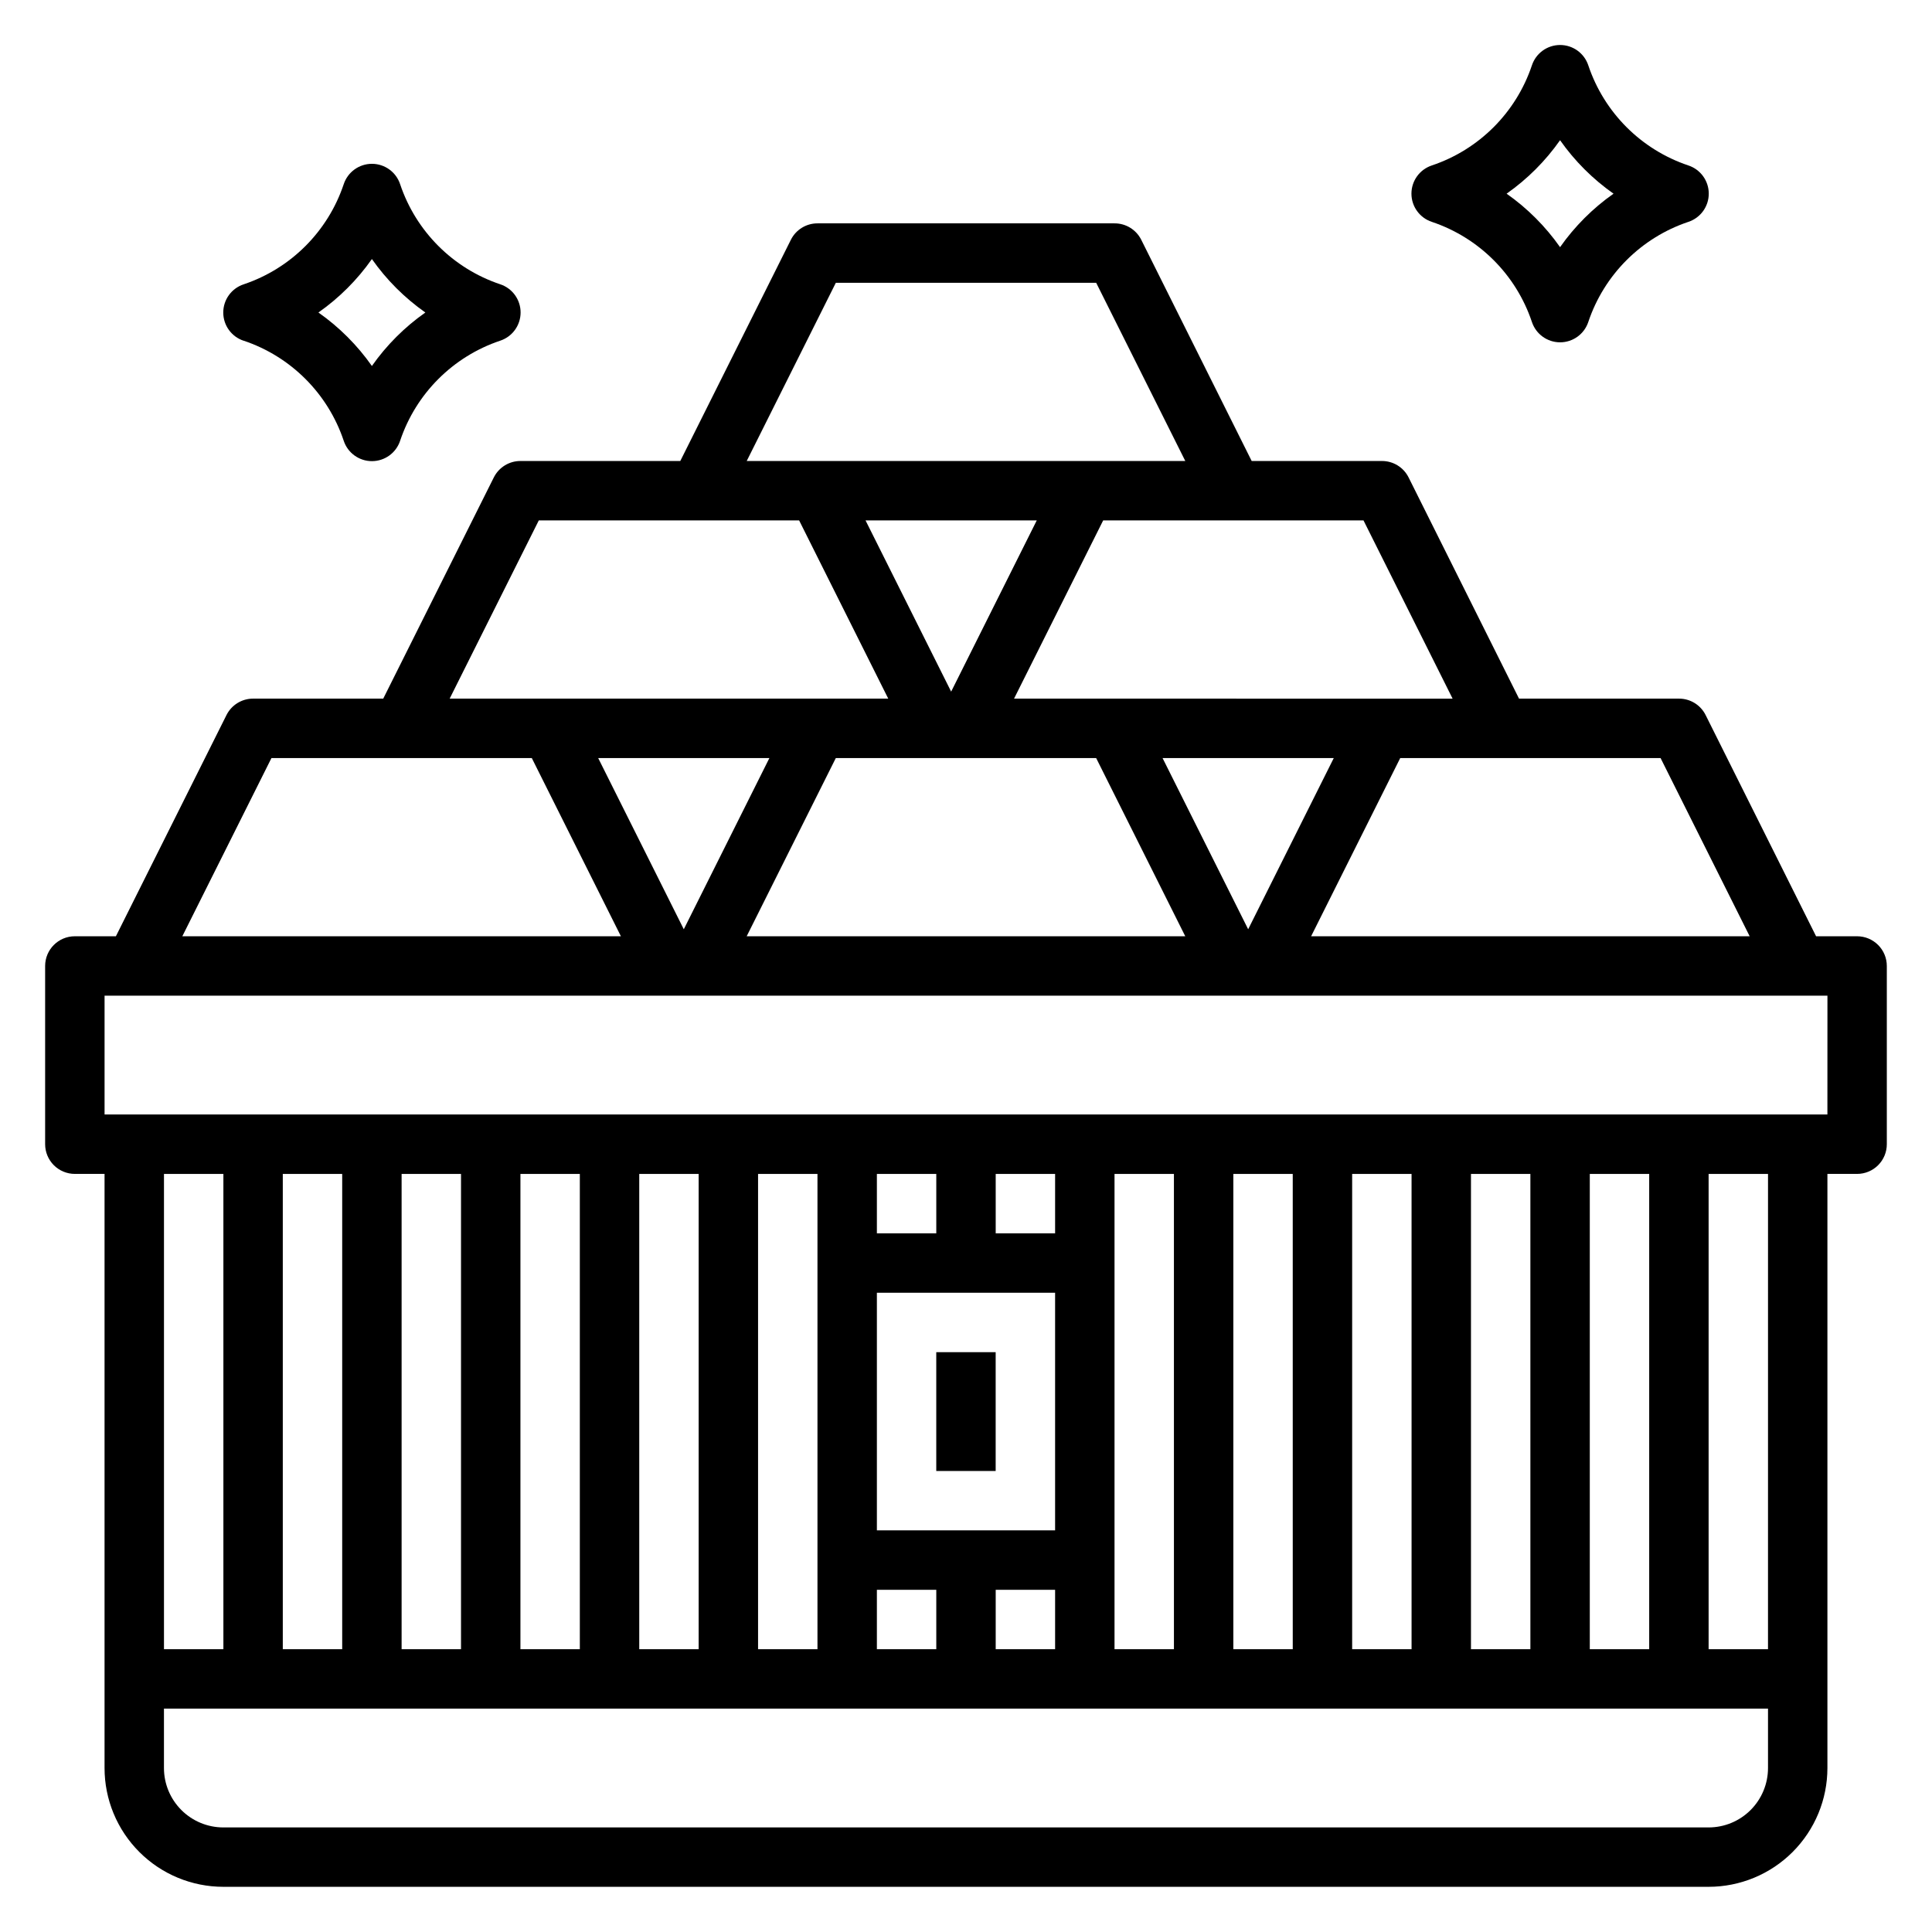
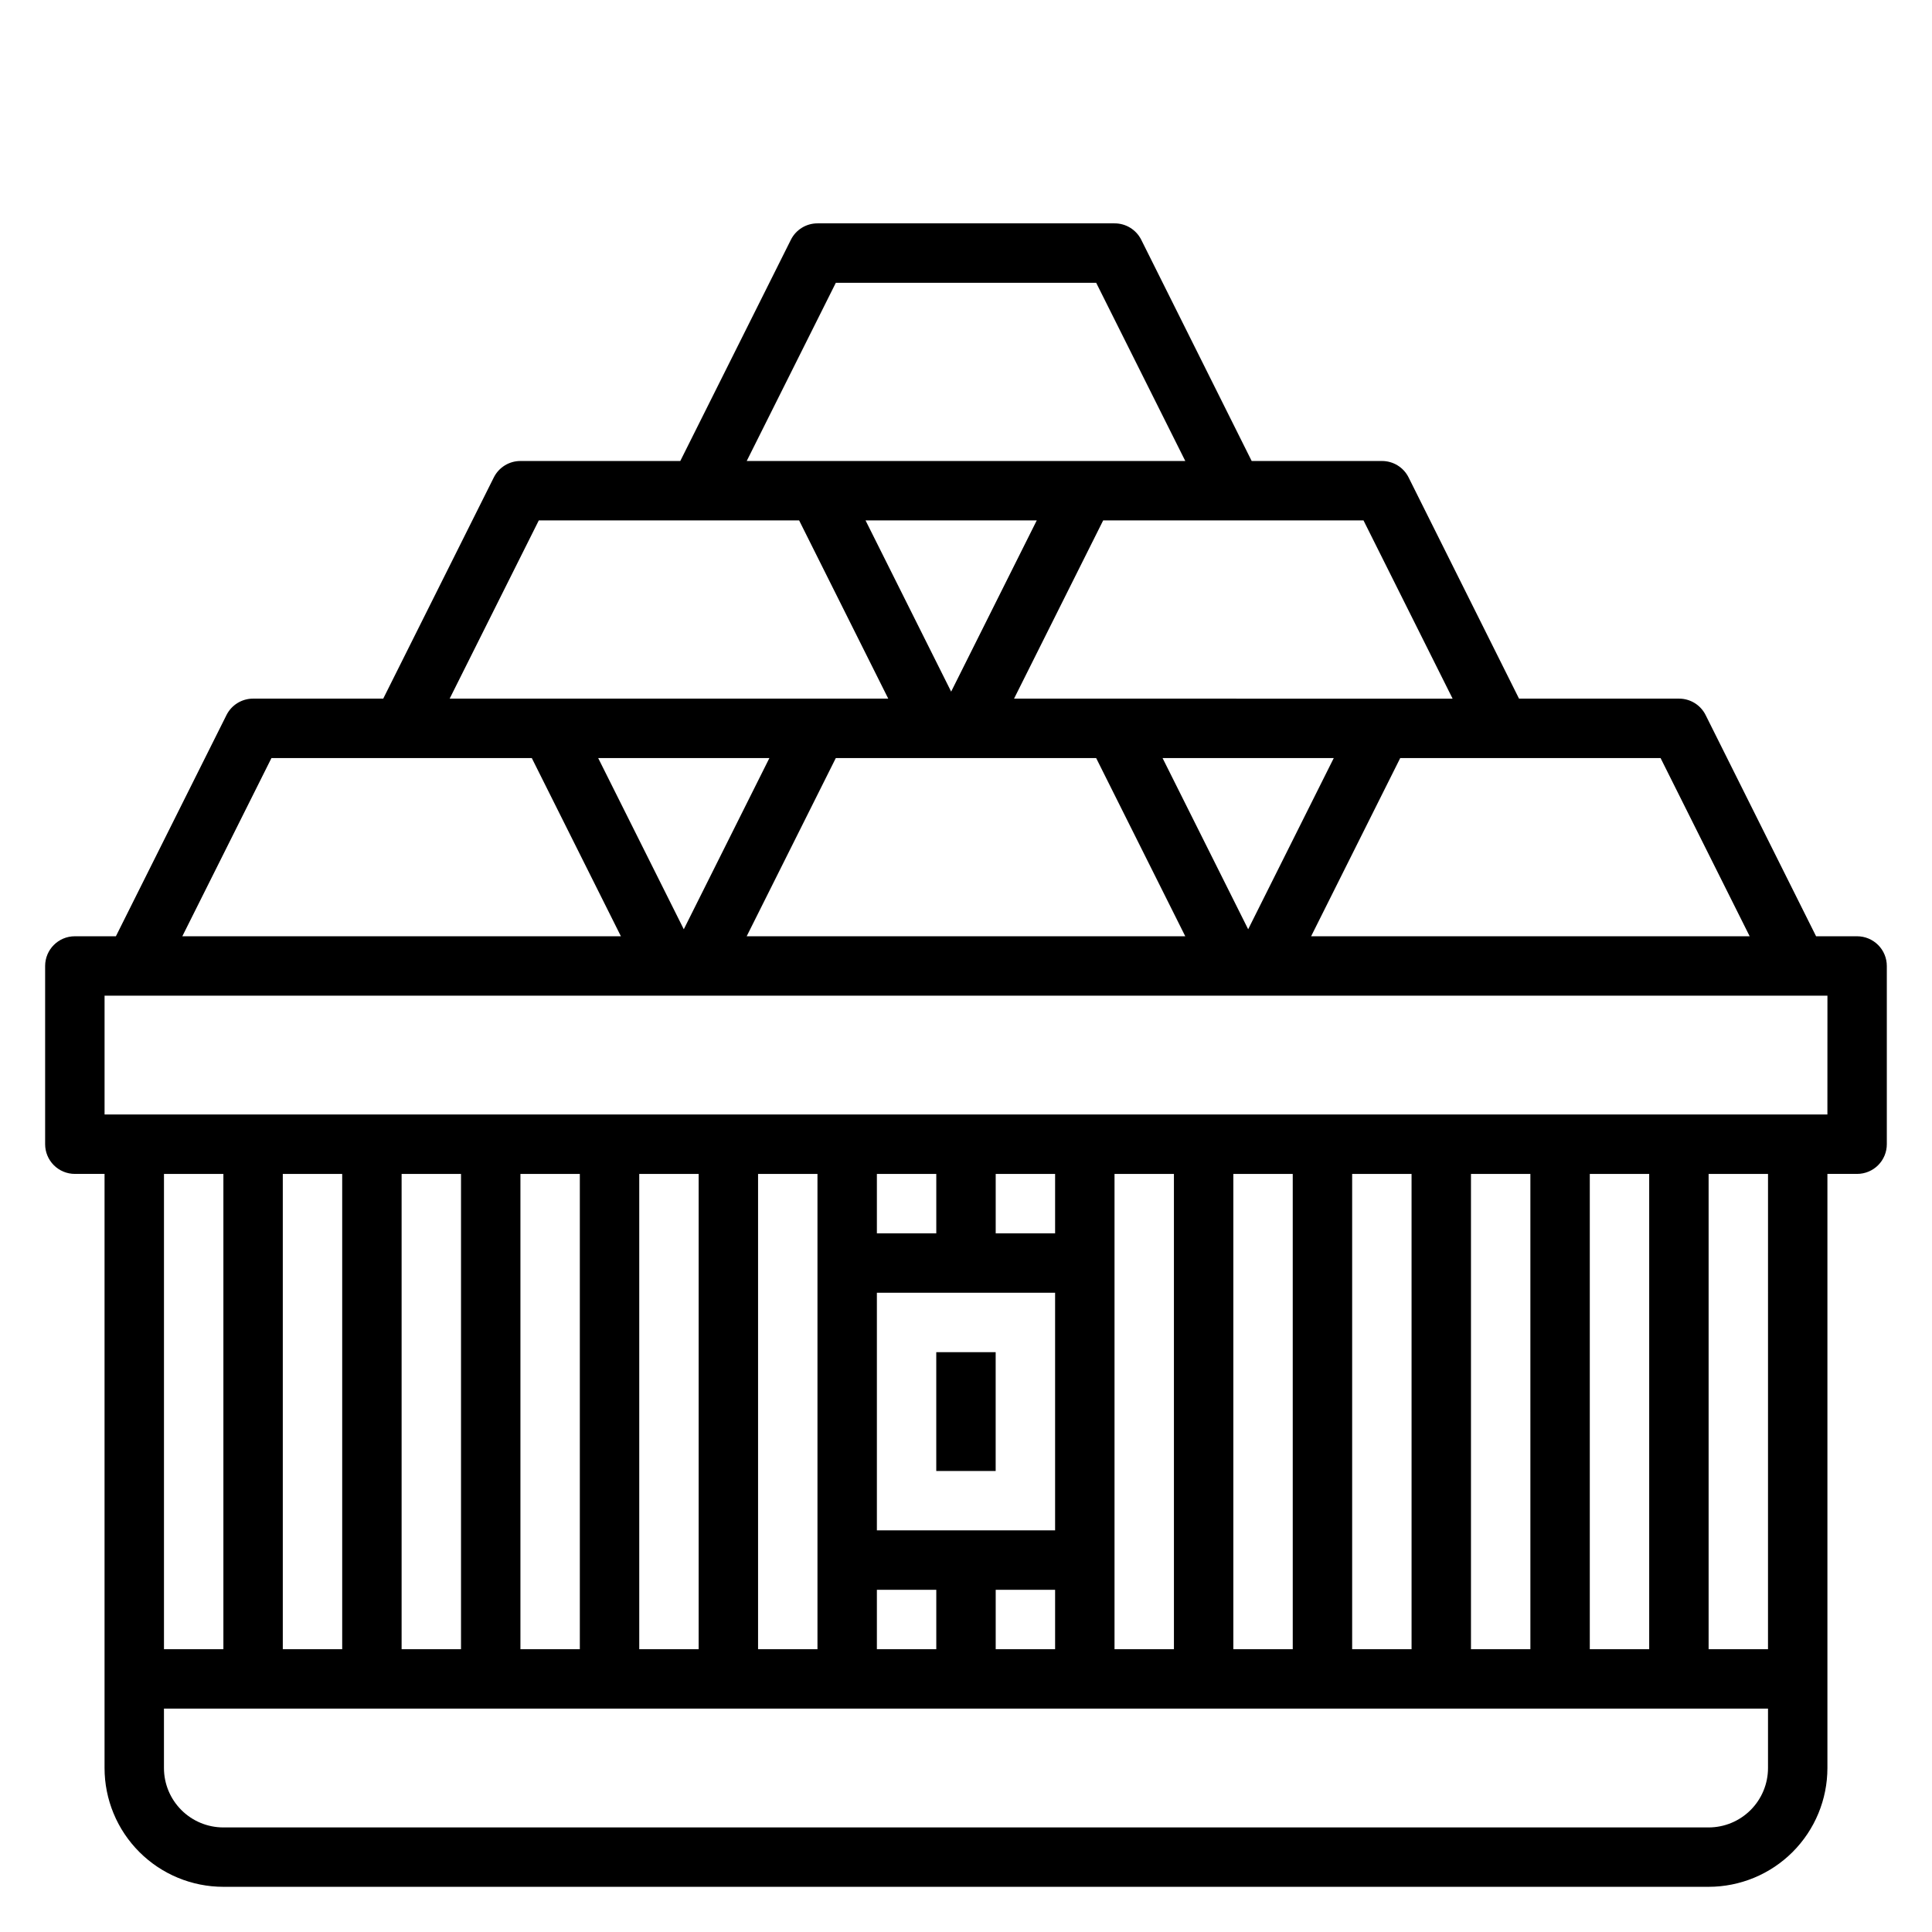
<svg xmlns="http://www.w3.org/2000/svg" fill="#000000" width="800px" height="800px" version="1.1" viewBox="144 144 512 512">
  <g>
    <path d="m636.16 392.12h-10.879l-29.27-58.621c-1.34-2.684-4.086-4.371-7.086-4.356h-42.367l-29.266-58.621c-1.34-2.684-4.09-4.371-7.086-4.352h-34.496l-29.266-58.625c-1.344-2.68-4.09-4.371-7.086-4.352h-78.723c-2.981-0.004-5.711 1.684-7.043 4.352l-29.309 58.625h-42.367c-2.984-0.004-5.711 1.684-7.047 4.352l-29.305 58.621h-34.496c-2.984 0-5.711 1.688-7.047 4.356l-29.305 58.621h-10.883c-4.348 0-7.871 3.527-7.871 7.875v47.23c0 2.09 0.832 4.09 2.305 5.566 1.477 1.477 3.481 2.305 5.566 2.305h7.875v157.44c0 8.352 3.316 16.359 9.223 22.266 5.902 5.906 13.914 9.223 22.266 9.223h393.6c8.348 0 16.359-3.316 22.266-9.223 5.902-5.906 9.223-13.914 9.223-22.266v-157.44h7.871c2.086 0 4.09-0.828 5.566-2.305 1.477-1.477 2.305-3.477 2.305-5.566v-47.23c0-2.09-0.828-4.09-2.305-5.566-1.477-1.477-3.481-2.309-5.566-2.309zm-28.48 0h-116.22l23.617-47.23h68.992zm-242.18-47.23h68.992l23.617 47.23h-116.23zm-40.289 45.375-22.688-45.375h45.375zm126.88-45.375h45.375l-22.688 45.375zm76.863-15.742-116.22-0.004 23.617-47.23h68.992zm-132.89-1.859-22.688-45.375h45.375zm-30.559-108.35h68.992l23.617 47.23-116.23 0.004zm-78.719 62.977h68.992l23.617 47.23h-116.23zm-70.848 62.977h68.992l23.617 47.23h-116.23zm-12.738 110.21v125.95h-15.746v-125.95zm362.11 125.95v-125.95h15.742v125.95zm-15.742 0h-15.746v-125.95h15.742zm-31.488 0h-15.746v-125.95h15.742zm-31.488 0h-15.746v-125.95h15.742zm-31.488 0h-15.746v-125.95h15.742zm-31.492-94.465v62.977h-47.23v-62.977zm-47.23 78.723h15.742v15.742h-15.742zm31.488 0h15.742v15.742h-15.742zm15.742-94.465h-15.742v-15.746h15.742zm-31.488 0h-15.742v-15.746h15.742zm-31.488 110.21h-15.742v-125.95h15.742zm-31.488 0h-15.742v-125.95h15.742zm-31.488 0h-15.742v-125.95h15.742zm-31.488 0h-15.742v-125.95h15.742zm-31.488 0h-15.742v-125.95h15.742zm362.11 47.23-393.6 0.004c-4.176 0-8.18-1.66-11.133-4.613s-4.613-6.957-4.613-11.133v-15.742h425.09v15.742c0 4.176-1.66 8.18-4.609 11.133-2.953 2.953-6.957 4.613-11.133 4.613zm15.742-47.23h-15.738v-125.95h15.742zm15.742-141.7h-456.57v-31.488h456.58z" />
    <path d="m392.12 502.34h15.742v31.488h-15.742z" />
-     <path d="m208.58 234.29c12.5 4.195 22.312 14.004 26.504 26.504 1.062 3.231 4.078 5.414 7.481 5.414 3.398 0 6.418-2.184 7.477-5.414 4.195-12.5 14.008-22.309 26.508-26.504 3.231-1.062 5.414-4.078 5.414-7.481 0-3.398-2.184-6.414-5.414-7.477-12.5-4.195-22.312-14.004-26.508-26.504-1.059-3.231-4.078-5.414-7.477-5.414-3.402 0-6.418 2.184-7.481 5.414-4.188 12.504-14 22.32-26.504 26.52-3.231 1.062-5.414 4.078-5.414 7.477 0 3.402 2.184 6.418 5.414 7.481zm33.977-21.641c3.867 5.508 8.664 10.301 14.168 14.168-5.504 3.871-10.301 8.664-14.168 14.172-3.871-5.508-8.664-10.301-14.172-14.172 5.508-3.867 10.301-8.66 14.172-14.168z" />
-     <path d="m523.46 202.8c12.5 4.195 22.309 14.004 26.504 26.504 1.062 3.231 4.078 5.414 7.477 5.414 3.402 0 6.418-2.184 7.481-5.414 4.195-12.5 14.004-22.309 26.504-26.504 3.231-1.062 5.414-4.078 5.414-7.481 0-3.398-2.184-6.414-5.414-7.477-12.5-4.195-22.309-14.004-26.504-26.504-1.062-3.231-4.078-5.414-7.481-5.414-3.398 0-6.414 2.184-7.477 5.414-4.195 12.5-14.004 22.309-26.504 26.504-3.231 1.062-5.414 4.078-5.414 7.477 0 3.402 2.184 6.418 5.414 7.481zm33.973-21.641c3.871 5.508 8.664 10.301 14.172 14.168-5.508 3.871-10.301 8.664-14.172 14.172-3.867-5.508-8.66-10.301-14.168-14.172 5.508-3.867 10.301-8.66 14.168-14.168z" />
  </g>
</svg>